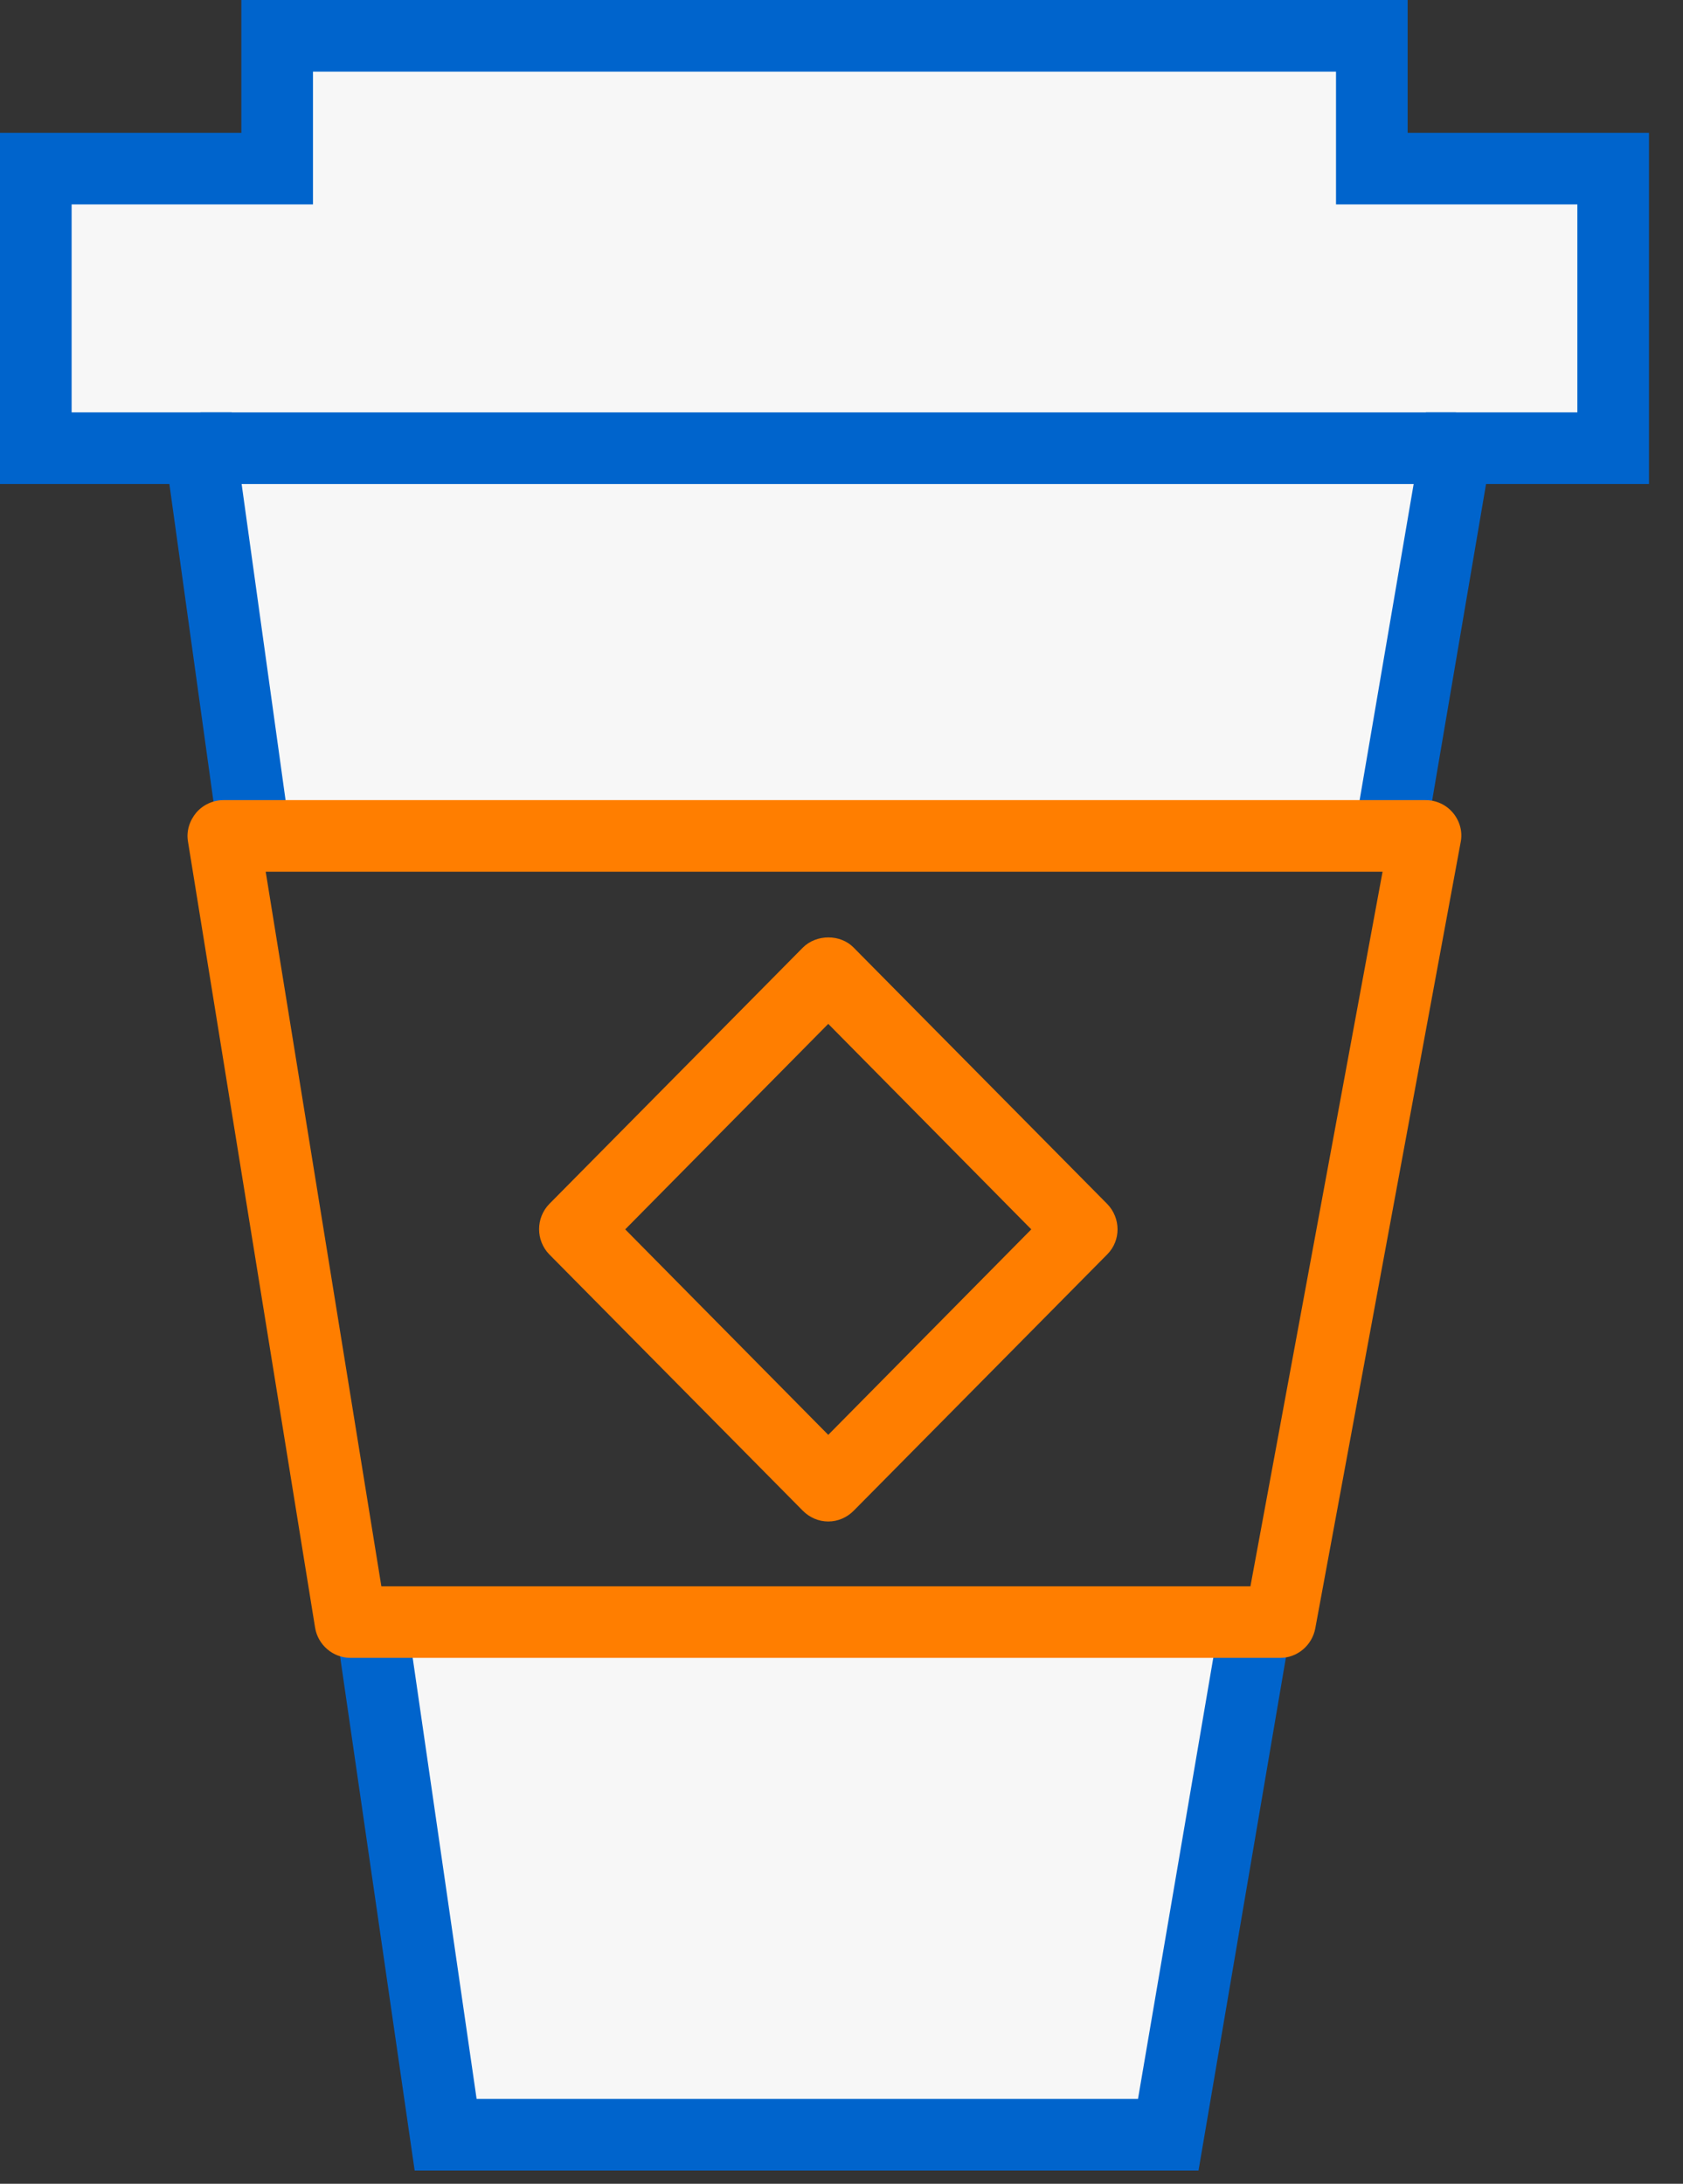
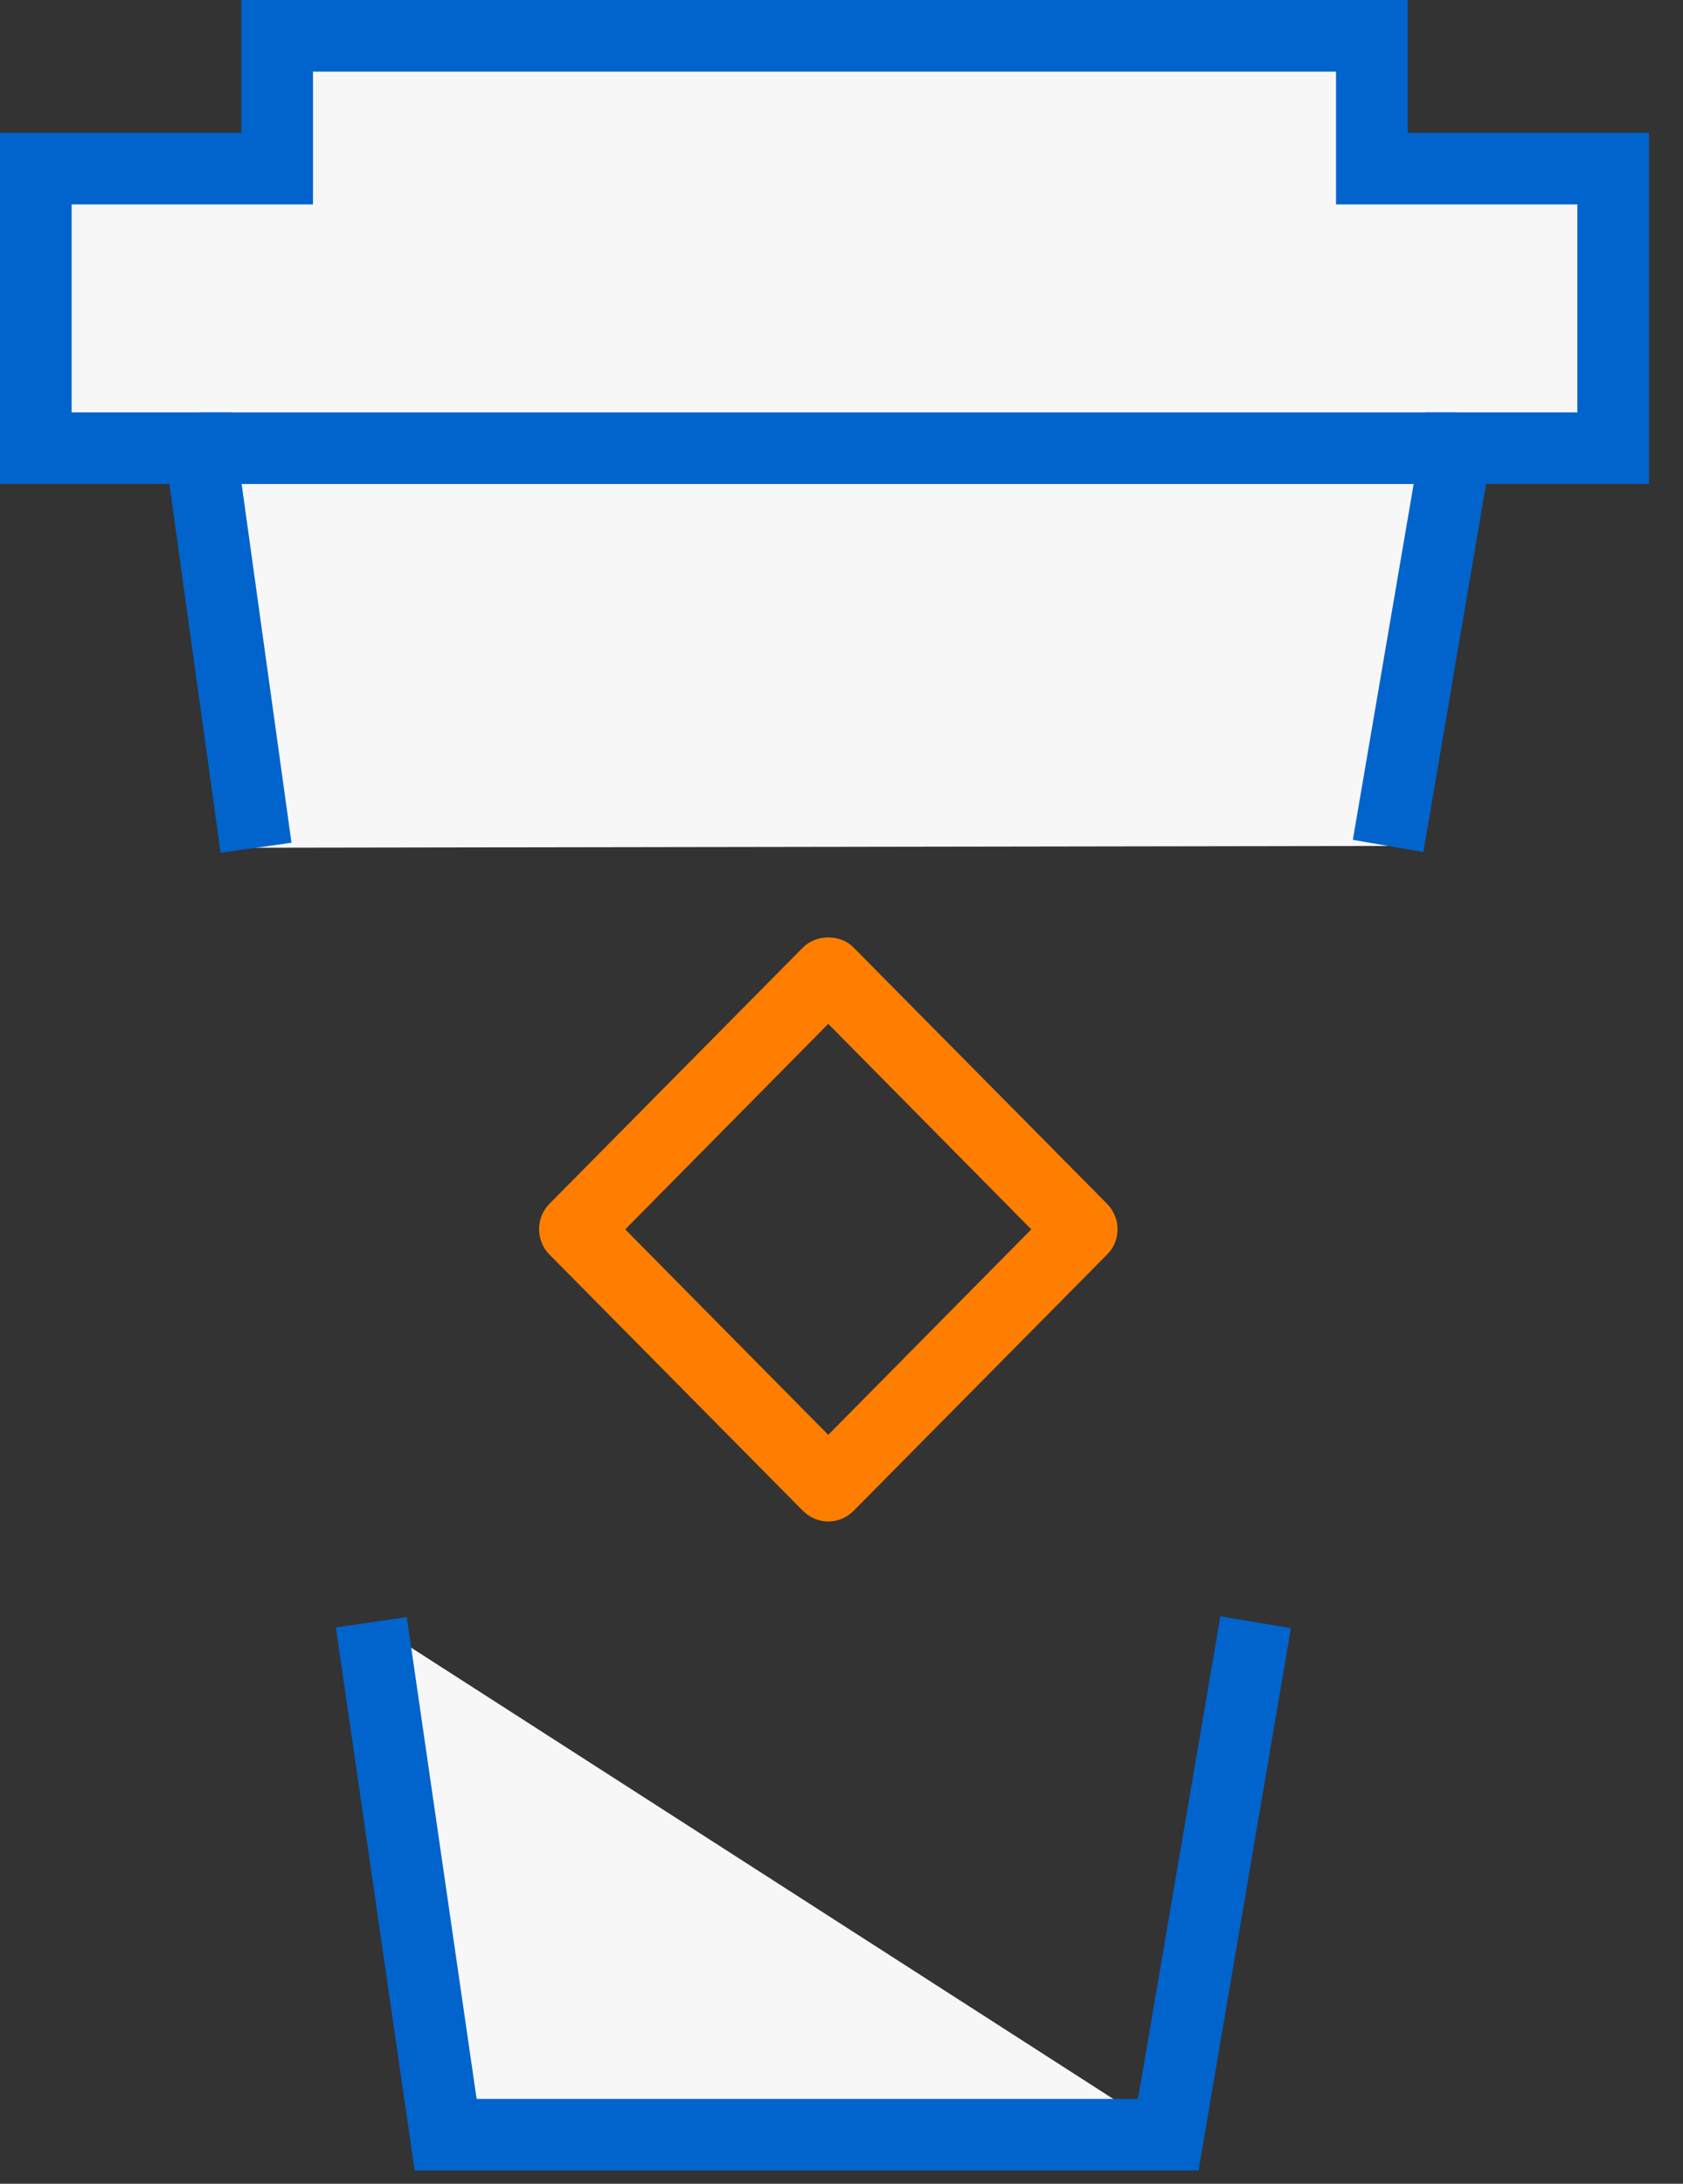
<svg xmlns="http://www.w3.org/2000/svg" id="Ebene_1" data-name="Ebene 1" viewBox="0 0 47 61">
  <rect x="0" y="0" width="47" height="61" fill="#333333" stroke="none" />
  <path d="M38.77,23.63l1.89-11.11h4.39V4.71h-6.74V1H7.74v3.71H1v7.81H5.6l1.55,11.16" fill="#f7f7f7" />
  <polygon points="6.16 23.82 4.73 13.52 0 13.52 0 3.71 6.74 3.71 6.74 0 39.31 0 39.31 3.71 46.05 3.71 46.05 13.52 41.5 13.52 39.75 23.8 37.78 23.46 39.82 11.52 44.05 11.52 44.05 5.71 37.31 5.71 37.31 2 8.74 2 8.74 5.71 2 5.71 2 11.52 6.47 11.52 8.14 23.54 6.16 23.82" fill="#0064cc" />
-   <path d="M10.37,45.31l2.08,14.31h20.18l2.44-14.31" fill="#f7f7f7" />
+   <path d="M10.37,45.31l2.08,14.31h20.18" fill="#f7f7f7" />
  <polygon points="33.47 60.63 11.58 60.63 9.38 45.46 11.36 45.17 13.31 58.63 31.78 58.63 34.08 45.15 36.05 45.48 33.47 60.63" fill="#0064cc" />
  <rect x="5.6" y="11.52" width="35.06" height="2" fill="#0064cc" />
  <path d="M23.13,42.5h0c-.27,0-.52-.11-.71-.3l-7.08-7.16c-.38-.39-.38-1.02,0-1.41l7.08-7.16c.38-.38,1.05-.38,1.42,0l7.08,7.16c.38,.39,.39,1.02,0,1.41l-7.08,7.16c-.19,.19-.44,.3-.71,.3Zm-5.67-8.16l5.67,5.74,5.67-5.74-5.67-5.74-5.67,5.74Z" fill="#ff7e00" />
-   <path d="M35.75,46.31H9.79c-.49,0-.91-.36-.99-.84l-3.55-21.96c-.05-.29,.04-.58,.23-.81,.19-.22,.47-.35,.76-.35H39.81c.3,0,.58,.13,.77,.36,.19,.23,.27,.53,.21,.82l-4.06,21.96c-.09,.47-.5,.82-.98,.82Zm-25.11-2h24.28l3.69-19.96H7.42l3.23,19.96Z" fill="#ff7e00" />
</svg>